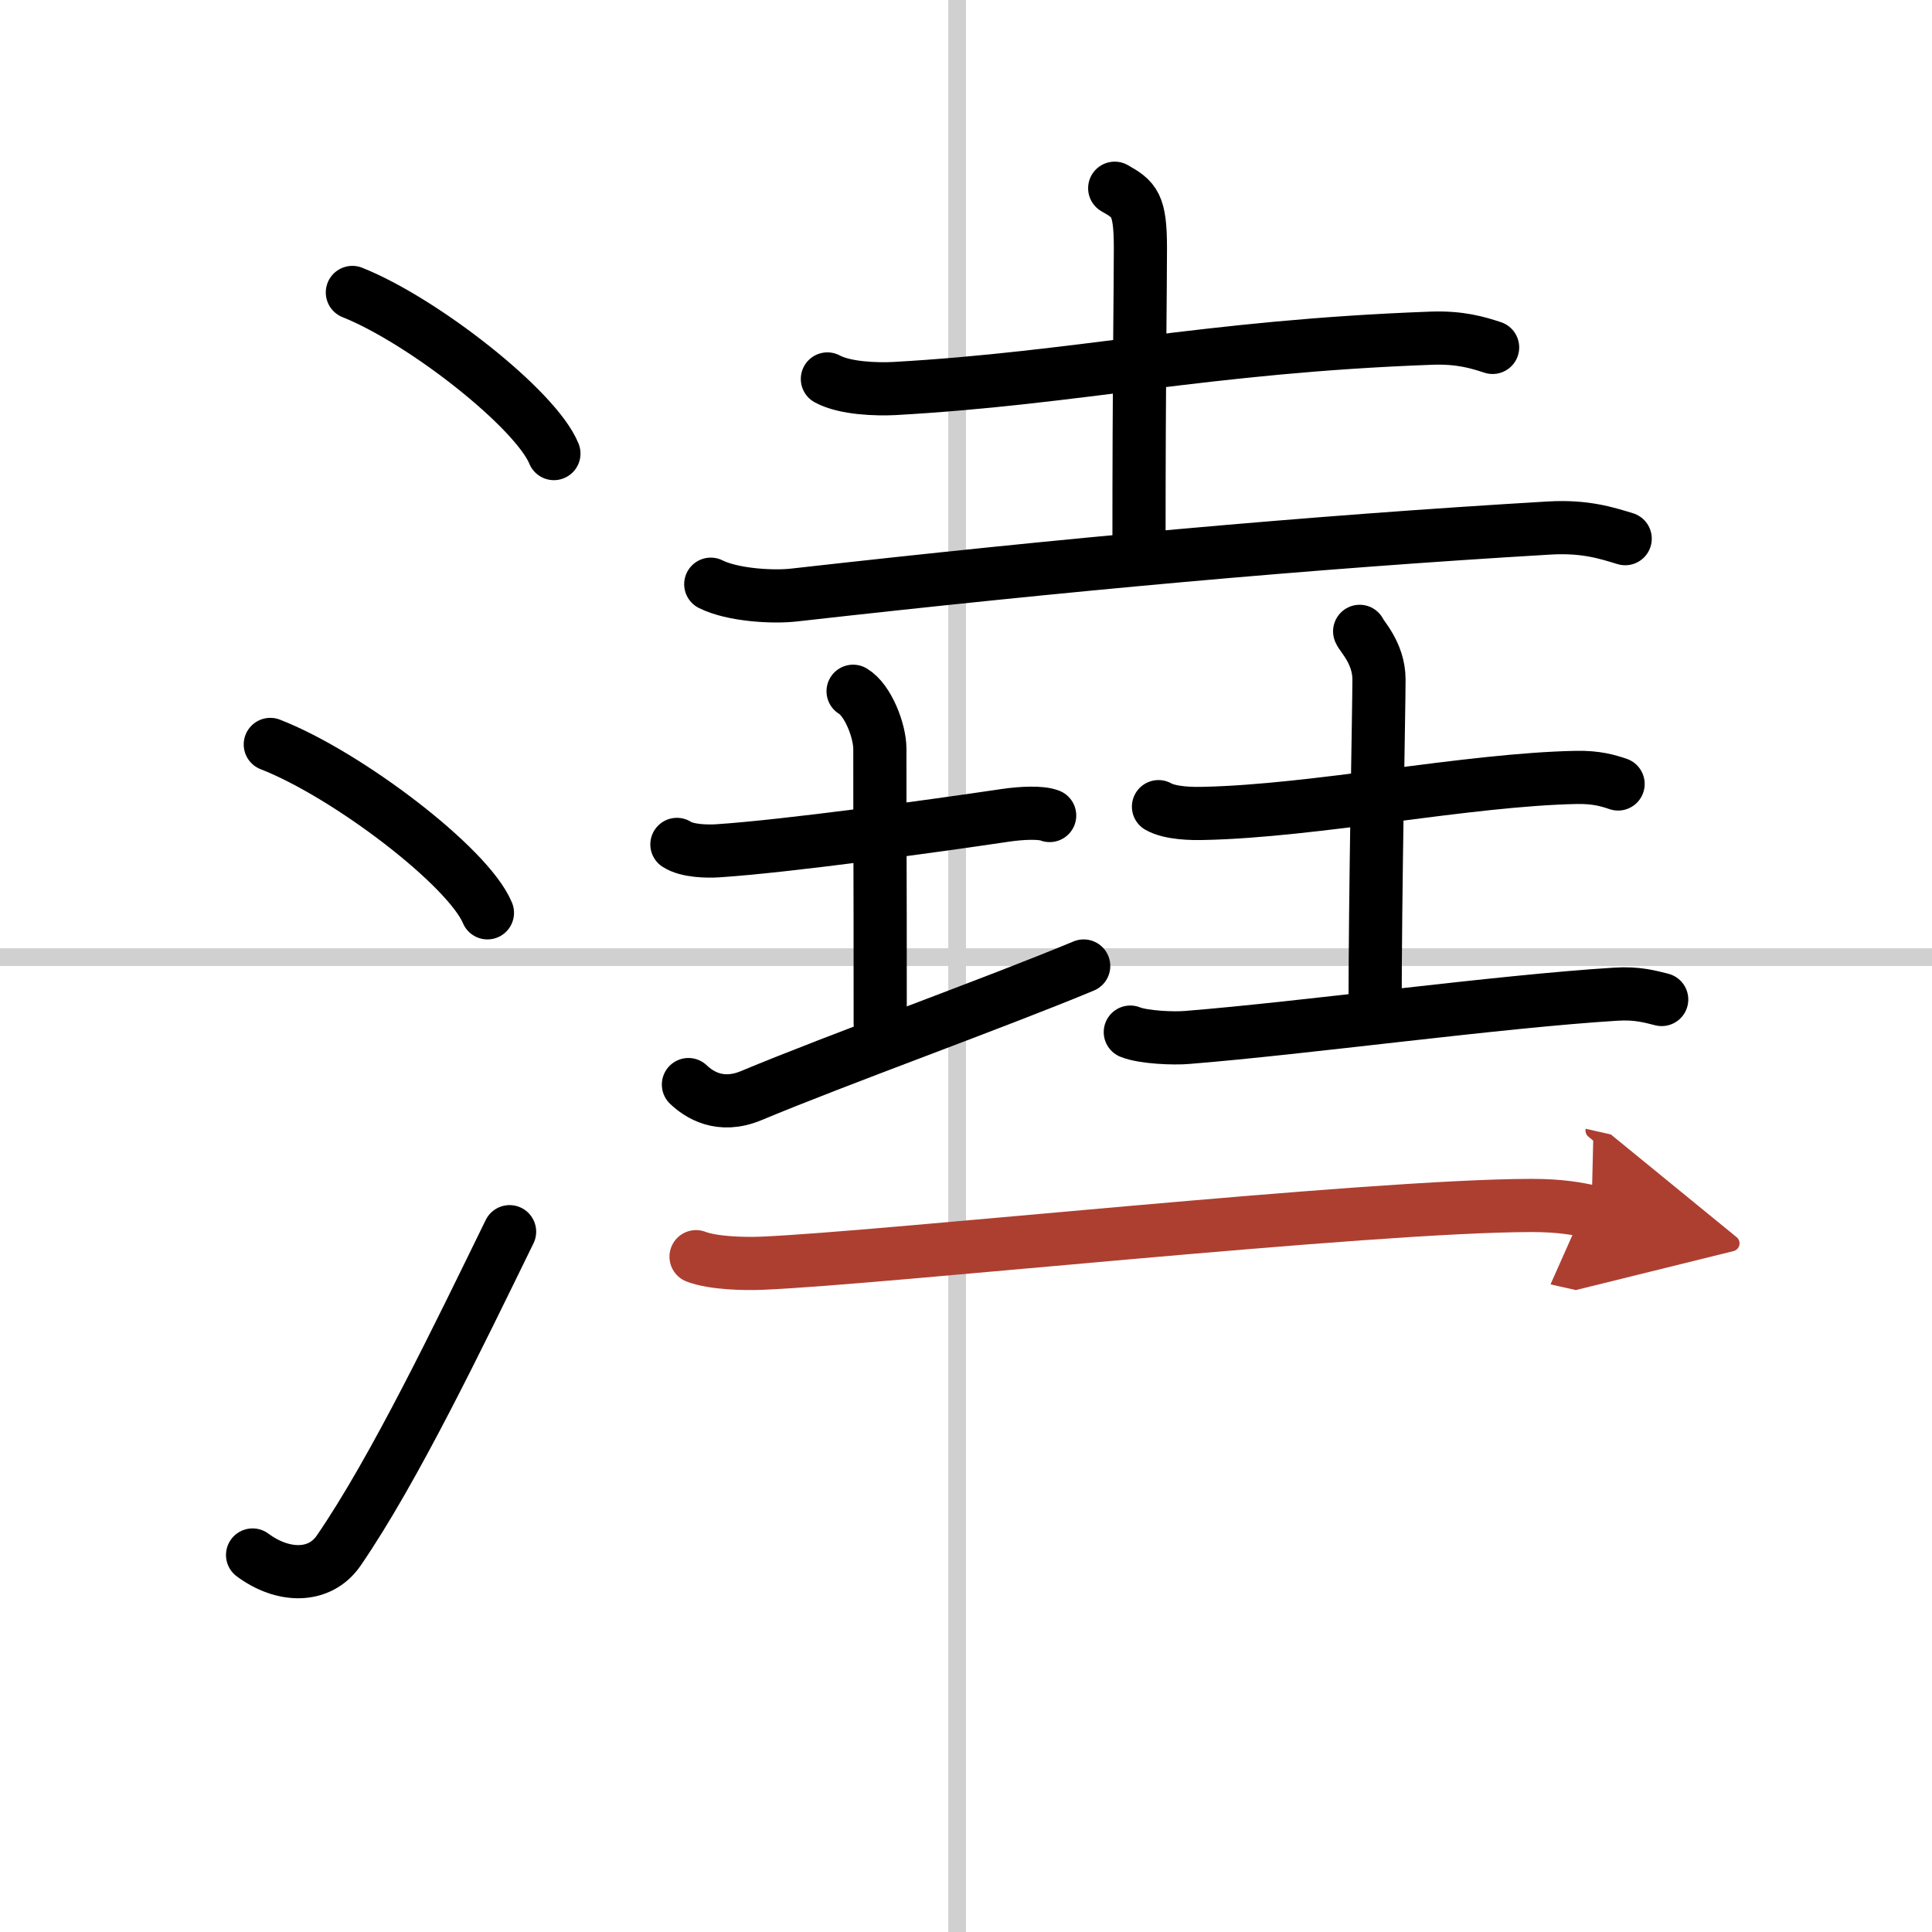
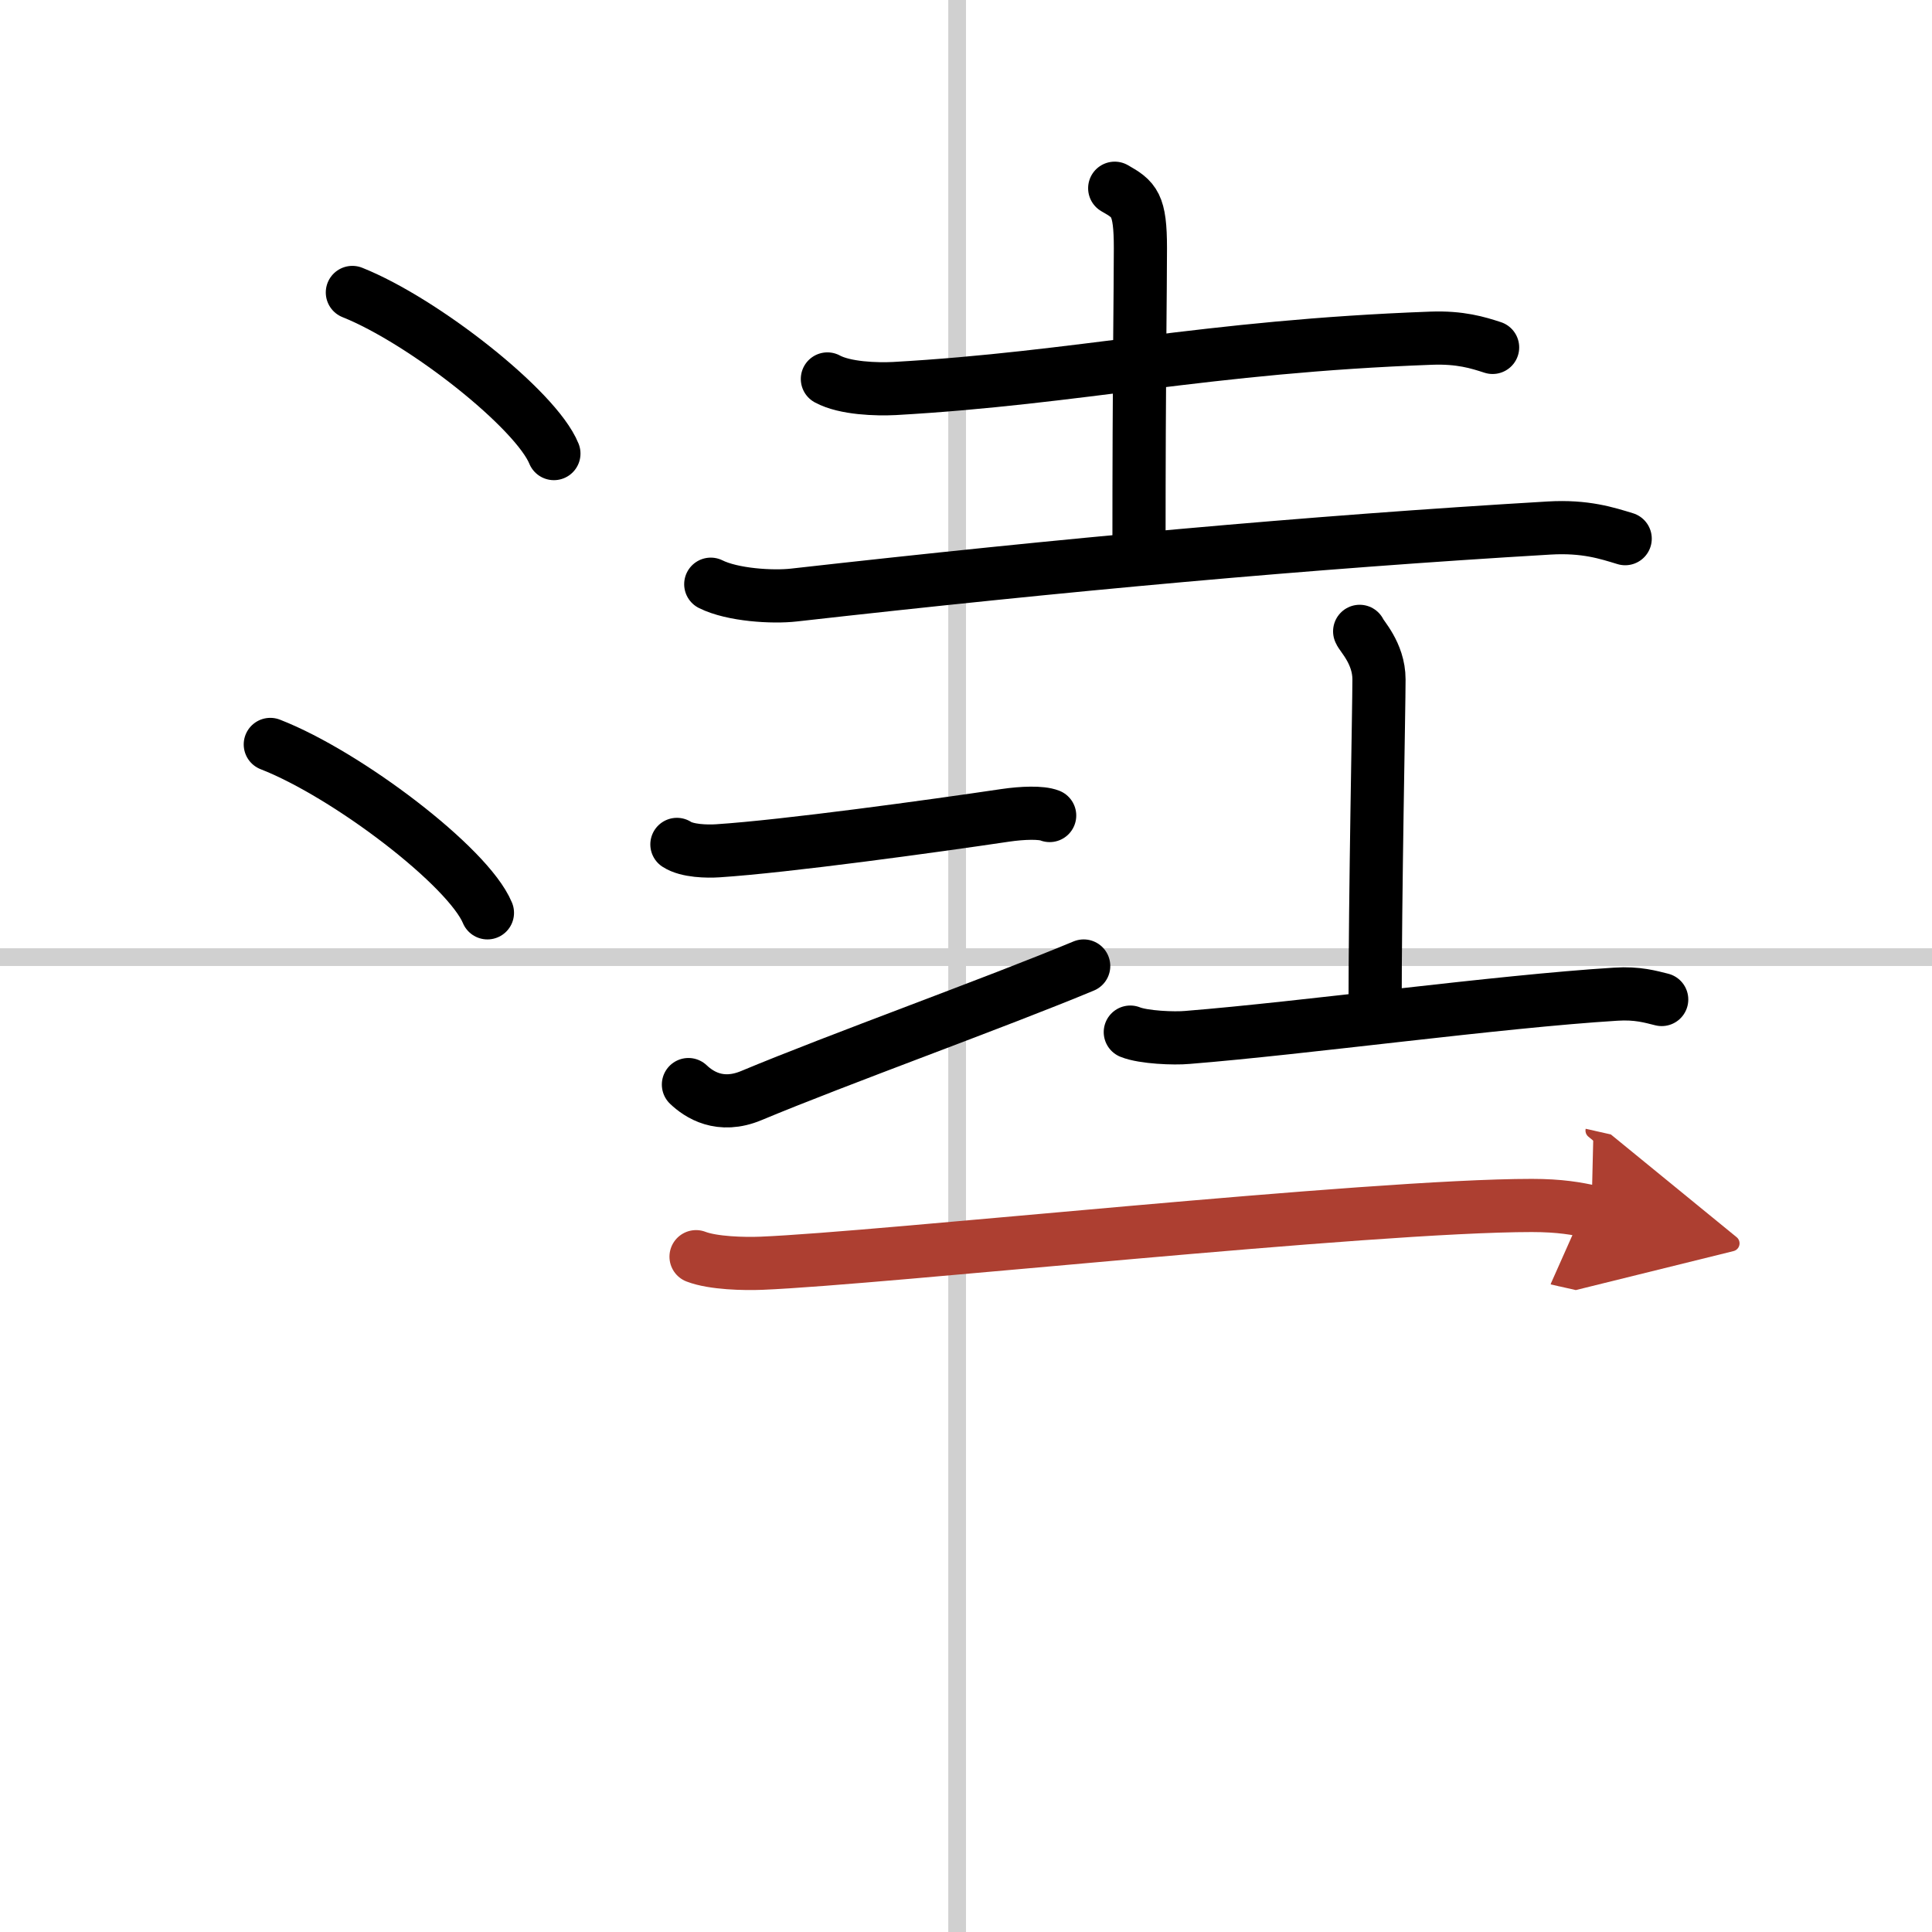
<svg xmlns="http://www.w3.org/2000/svg" width="400" height="400" viewBox="0 0 109 109">
  <defs>
    <marker id="a" markerWidth="4" orient="auto" refX="1" refY="5" viewBox="0 0 10 10">
      <polyline points="0 0 10 5 0 10 1 5" fill="#ad3f31" stroke="#ad3f31" />
    </marker>
  </defs>
  <g fill="none" stroke="#000" stroke-linecap="round" stroke-linejoin="round" stroke-width="3">
    <rect width="100%" height="100%" fill="#fff" stroke="#fff" />
    <line x1="54" x2="54" y2="109" stroke="#d0d0d0" stroke-width="1" />
    <line x2="109" y1="54" y2="54" stroke="#d0d0d0" stroke-width="1" />
    <path d="m19.88 16.5c4.01 1.6 10.36 6.6 11.37 9.09" />
    <path d="m15.25 42c4.32 1.68 11.17 6.89 12.25 9.5" />
-     <path d="m14.25 87.73c1.71 1.27 3.78 1.32 4.86-0.25 3.14-4.57 6.79-12.16 9.64-17.99" />
    <path d="m46.68 21.38c0.99 0.54 2.79 0.59 3.78 0.54 10.45-0.59 17.51-2.37 30.29-2.84 1.64-0.06 2.63 0.25 3.46 0.52" />
    <path d="m62.89 10.62c1.11 0.63 1.45 0.9 1.45 3.38 0 2.4-0.08 7-0.08 16.96" />
    <path d="m40.1 32.96c1.22 0.61 3.48 0.75 4.7 0.61 15.18-1.71 29.03-2.98 42.6-3.78 2.04-0.12 3.27 0.29 4.29 0.6" />
    <path d="m38.19 47.64c0.58 0.38 1.72 0.4 2.31 0.36 3.84-0.25 12.11-1.39 16.22-2 0.96-0.14 2.02-0.18 2.5 0.01" />
-     <path d="m48.13 39c0.84 0.5 1.51 2.23 1.51 3.25 0 7.25 0.02 4.75 0.02 15.5" />
    <path d="m38.84 61.19c0.59 0.56 1.78 1.36 3.55 0.62 4.93-2.06 13.81-5.25 18.75-7.31" />
-     <path d="m65.36 45.51c0.67 0.38 1.9 0.4 2.57 0.38 6.23-0.13 14.91-1.91 21.01-2.03 1.12-0.02 1.79 0.18 2.35 0.37" />
    <path d="m76.71 35.62c0.07 0.23 1.09 1.22 1.09 2.71 0 1.67-0.22 11.92-0.22 18.88" />
    <path d="M63.77,58.23c0.74,0.3,2.48,0.37,3.22,0.3C73.6,58,84.52,56.5,91.16,56.09c1.23-0.08,1.98,0.15,2.59,0.3" />
    <path d="m39.27 70.9c0.96 0.37 2.73 0.41 3.69 0.37 6.71-0.27 34.31-3.26 43.46-3.26 1.6 0 2.57 0.18 3.37 0.36" marker-end="url(#a)" stroke="#ad3f31" />
  </g>
</svg>